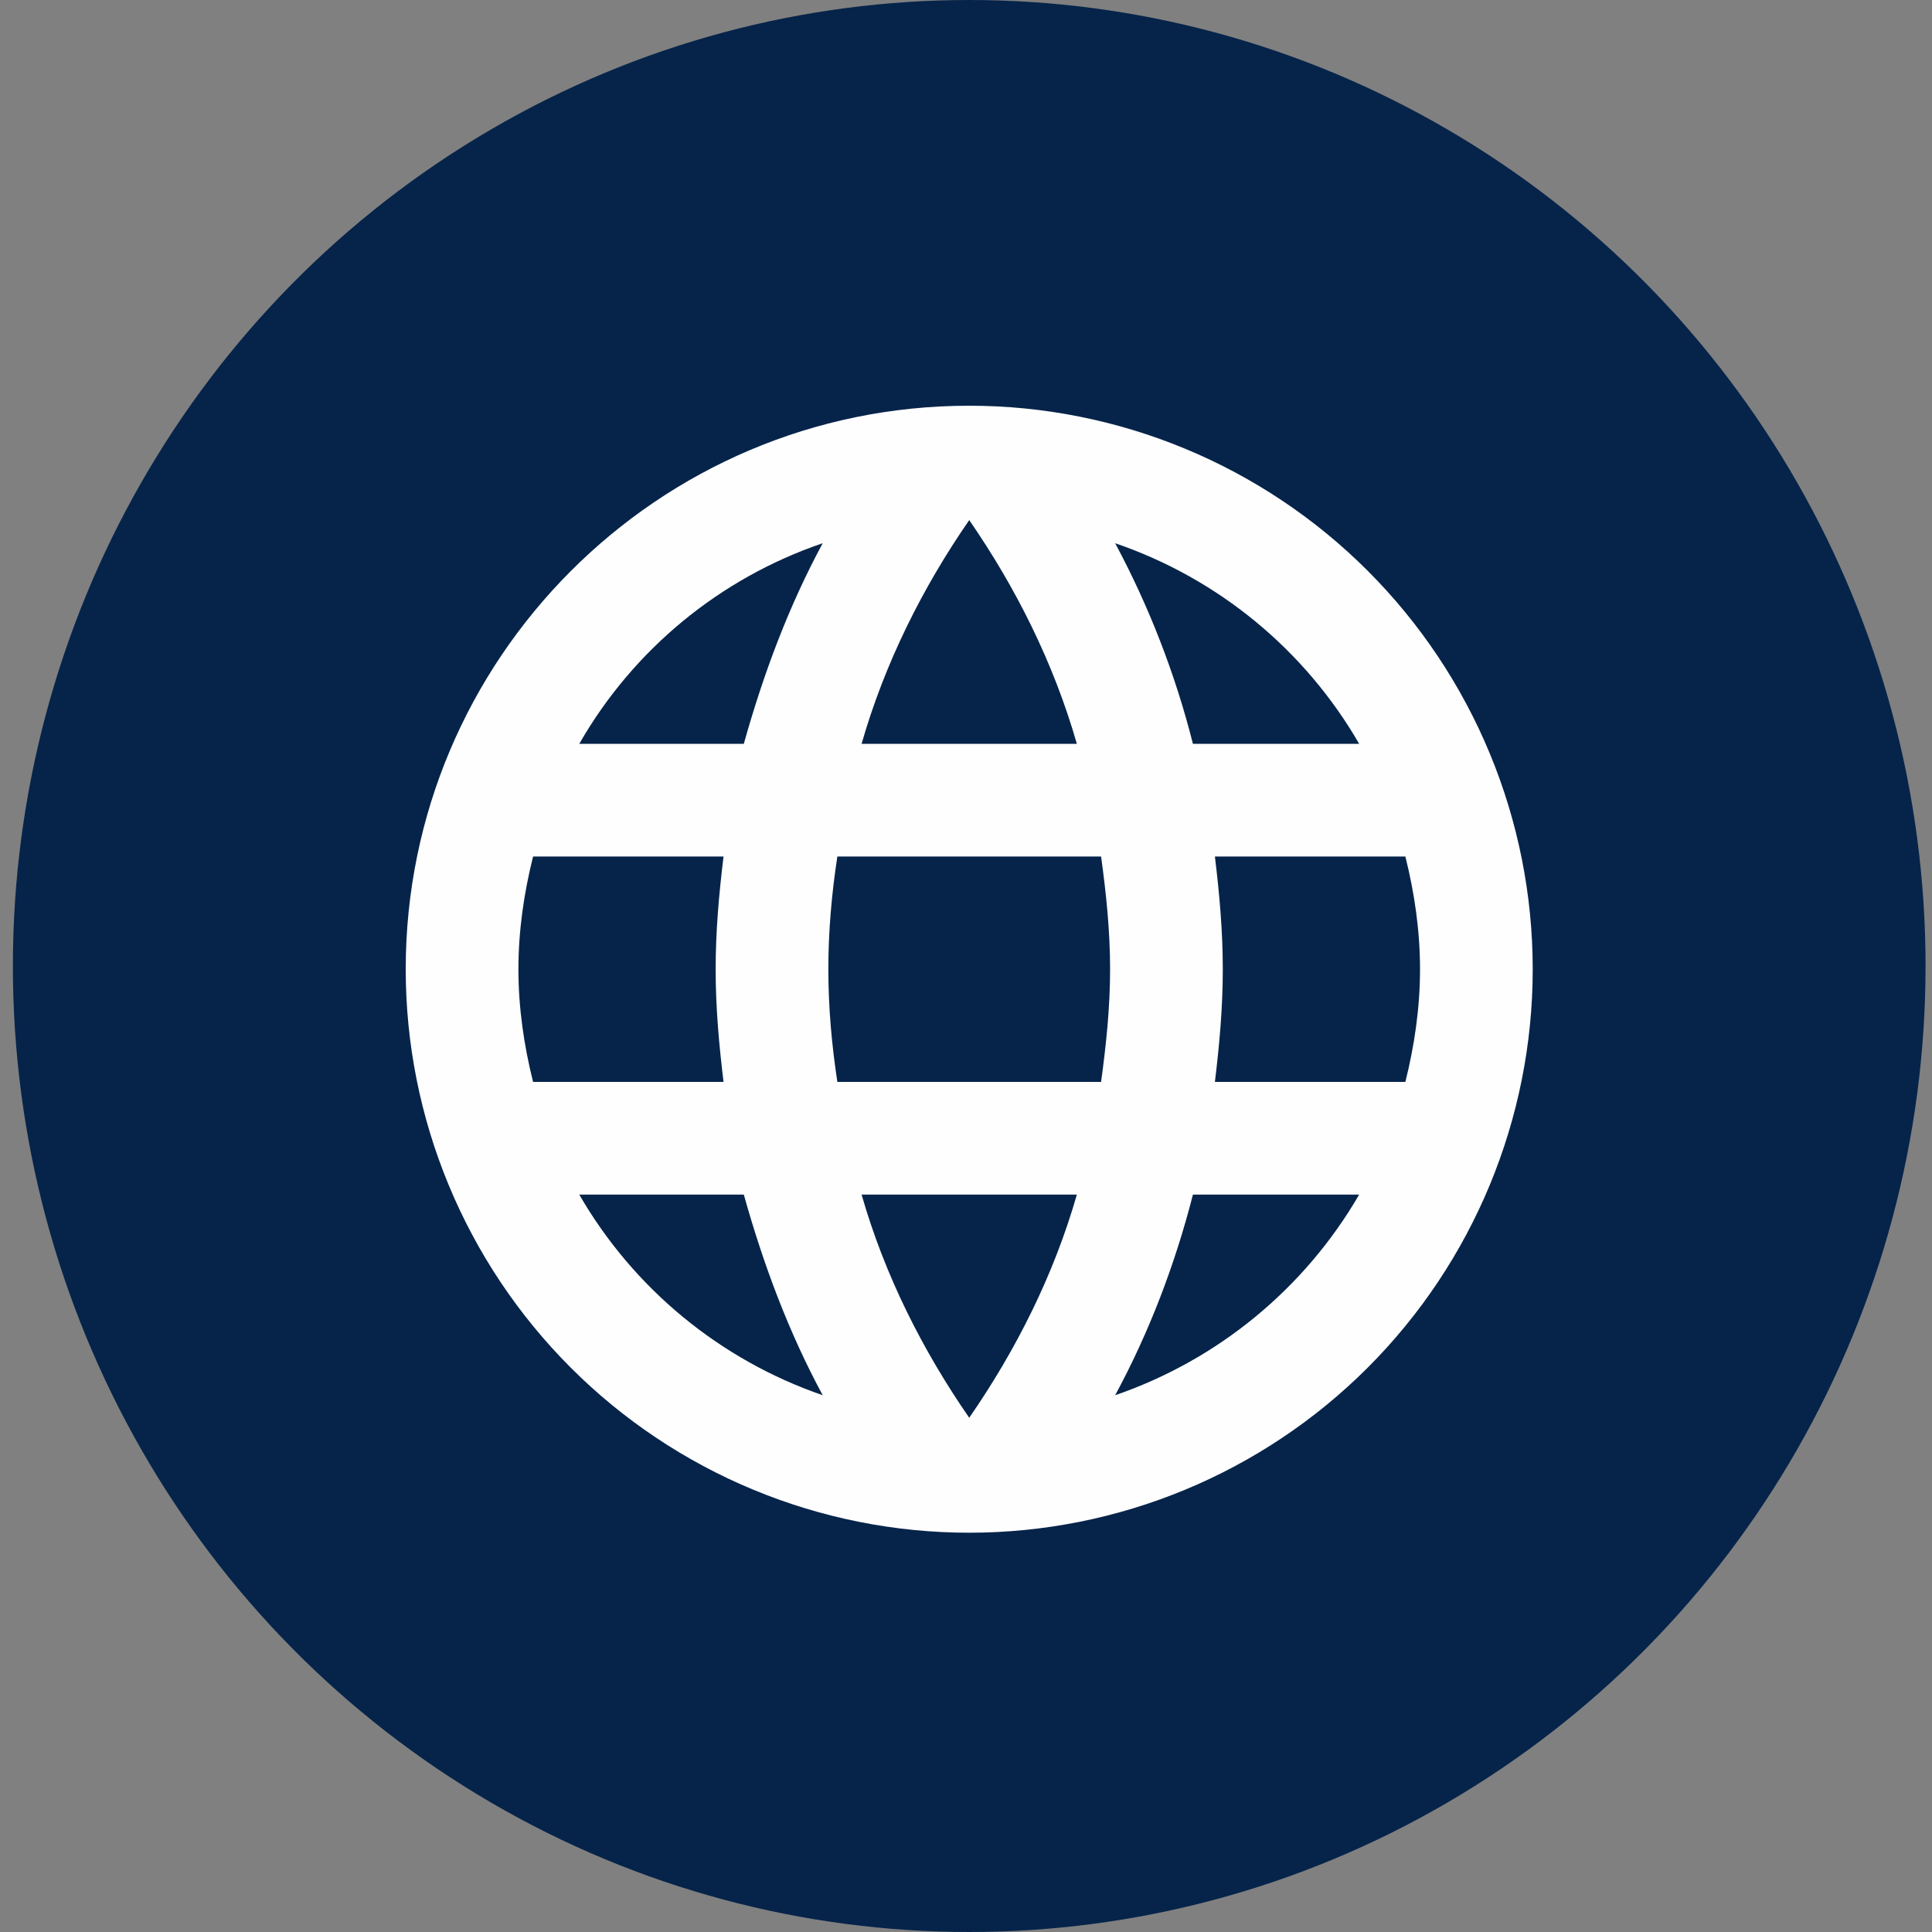
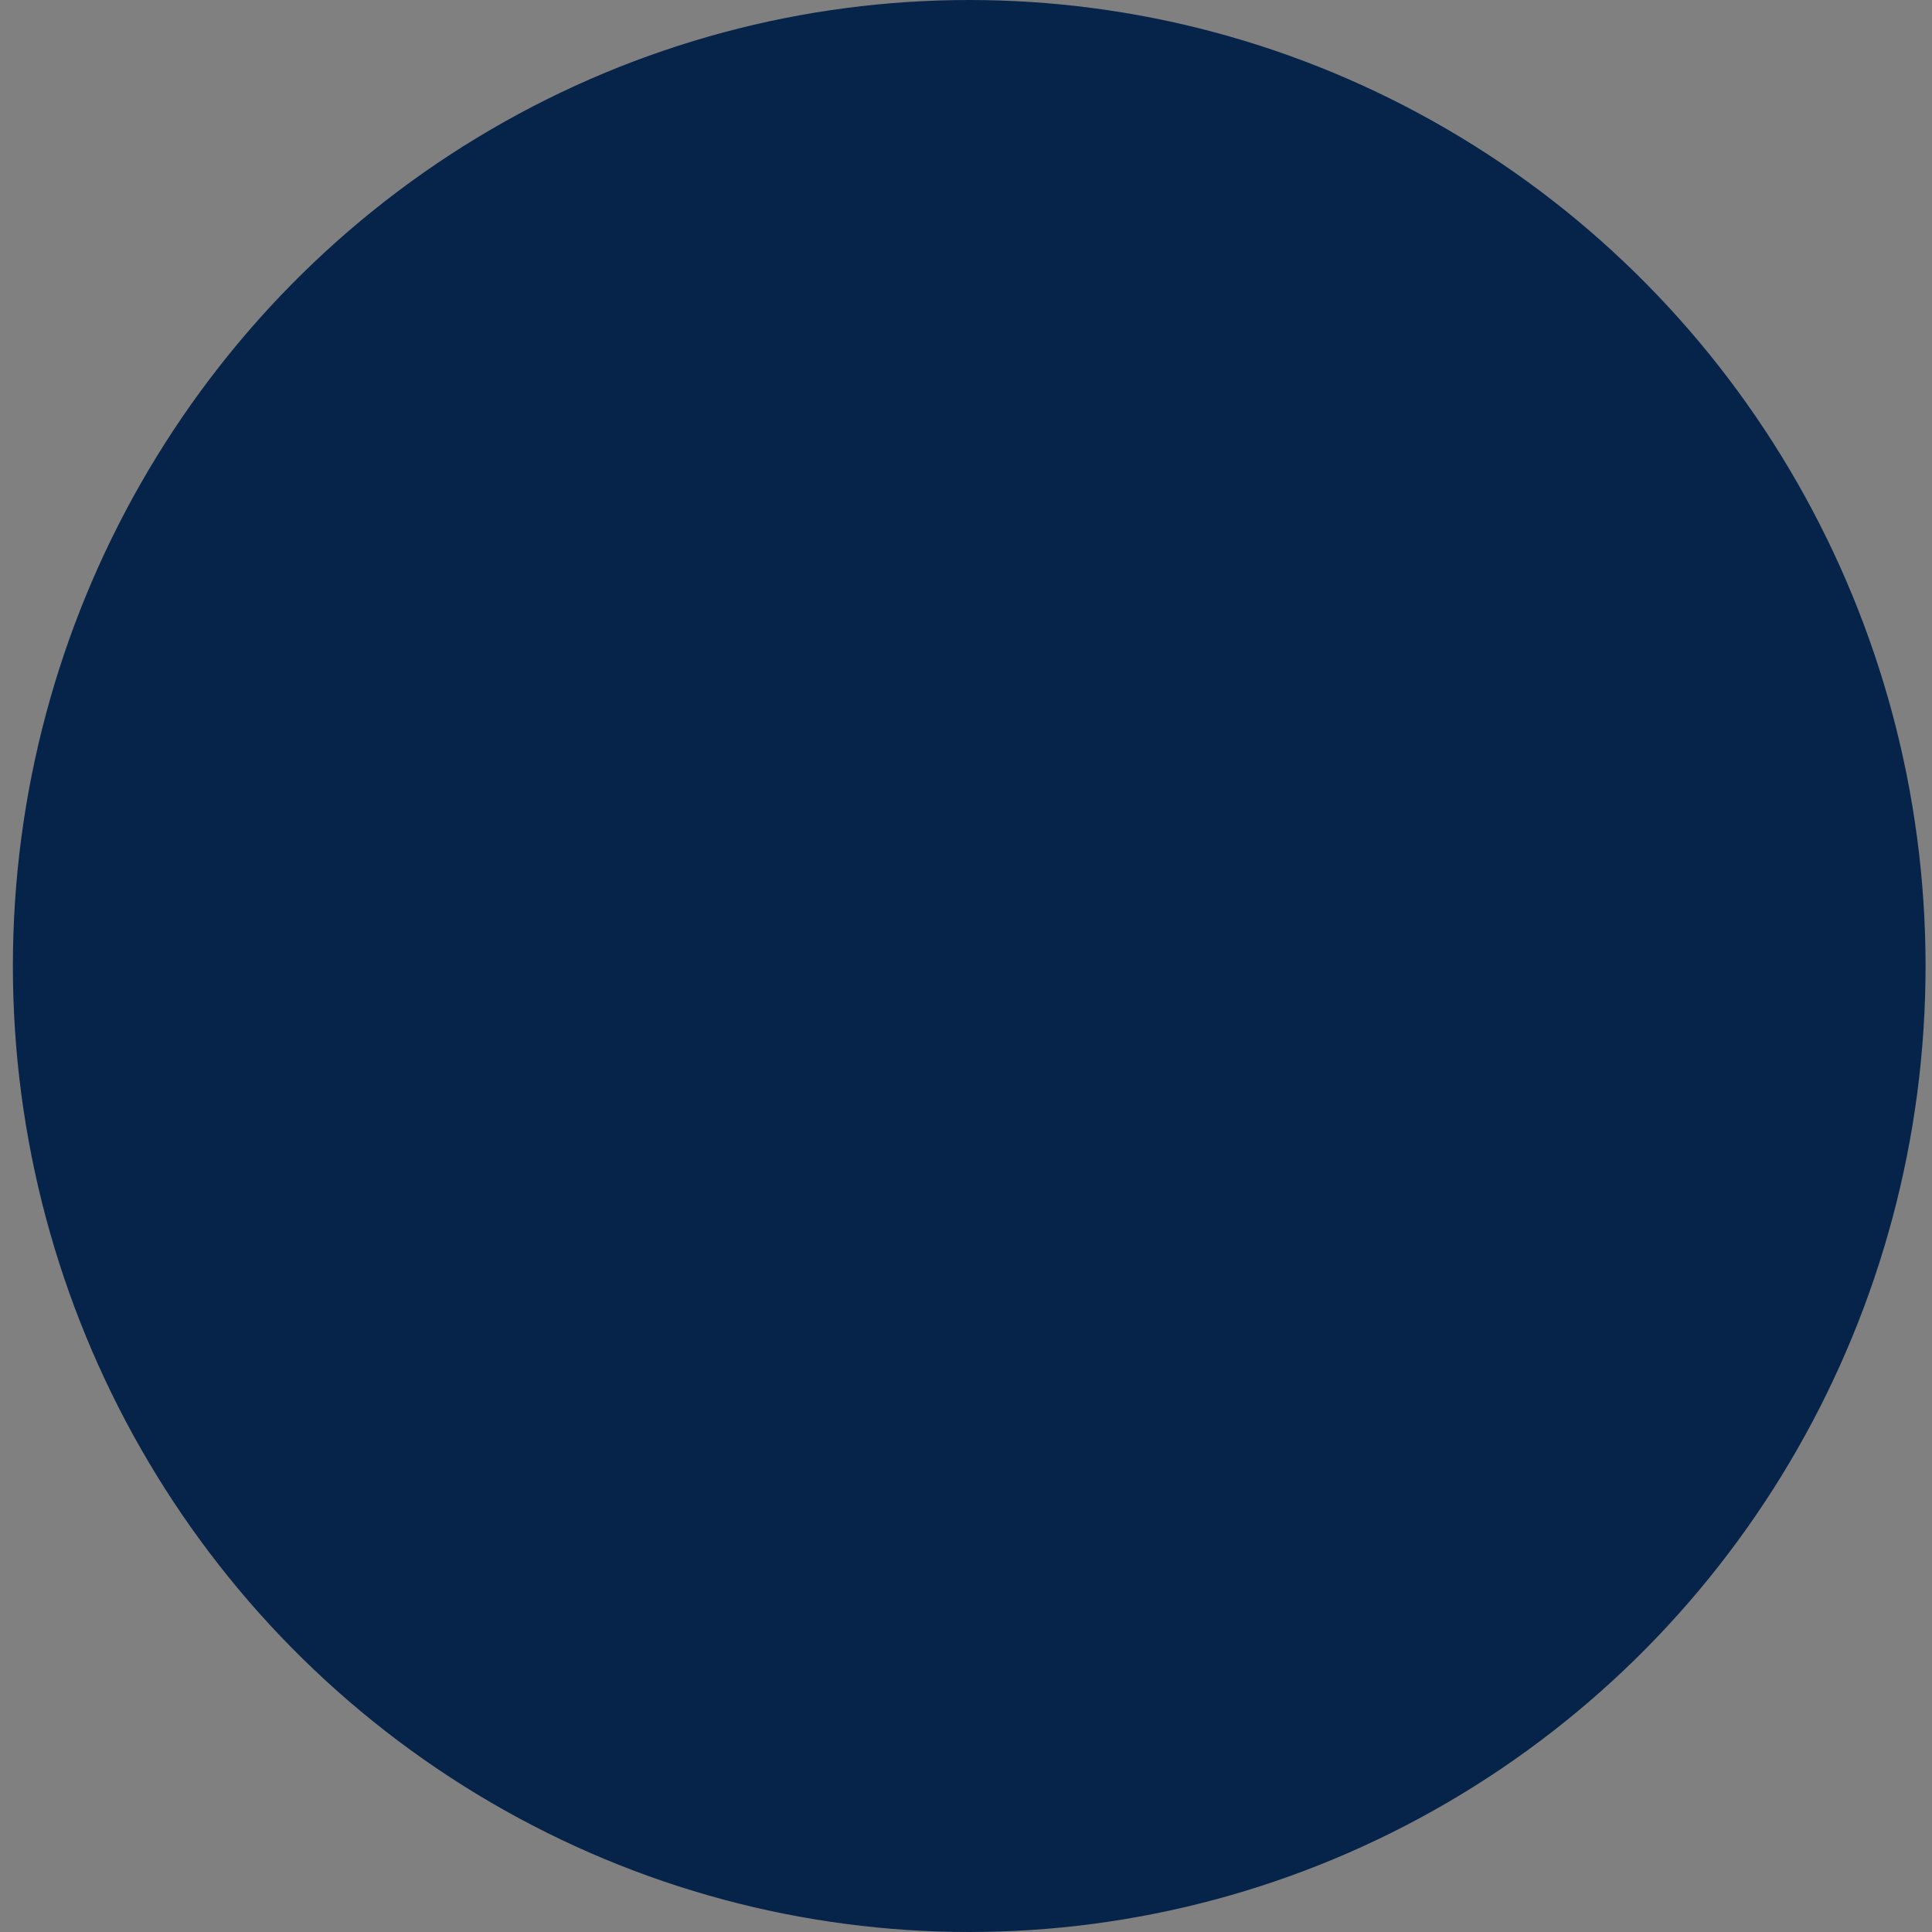
<svg xmlns="http://www.w3.org/2000/svg" width="300" height="300" viewBox="0 0 300 300" fill="none">
  <rect x="0" y="0" width="300" height="300" fill="#808080" stroke="none" />
  <ellipse cx="150.5" cy="150" rx="148.5" ry="150" fill="#06244A" />
-   <path d="M188.65 168C189.35 162.225 189.875 156.45 189.875 150.5C189.875 144.55 189.35 138.775 188.65 133H218.225C219.625 138.6 220.5 144.463 220.5 150.5C220.5 156.537 219.625 162.4 218.225 168M173.162 216.65C178.412 206.938 182.438 196.438 185.238 185.5H211.05C202.573 200.097 189.123 211.155 173.162 216.65ZM170.975 168H130.025C129.15 162.225 128.625 156.45 128.625 150.5C128.625 144.55 129.15 138.688 130.025 133H170.975C171.763 138.688 172.375 144.55 172.375 150.5C172.375 156.45 171.763 162.225 170.975 168ZM150.5 220.15C143.238 209.65 137.375 198.012 133.787 185.5H167.213C163.625 198.012 157.762 209.65 150.5 220.15ZM115.5 115.5H89.95C98.338 100.862 111.778 89.786 127.75 84.35C122.5 94.062 118.562 104.562 115.5 115.5ZM89.95 185.5H115.5C118.562 196.438 122.5 206.938 127.75 216.65C111.81 211.158 98.388 200.097 89.95 185.5ZM82.775 168C81.375 162.4 80.5 156.537 80.5 150.5C80.5 144.463 81.375 138.6 82.775 133H112.35C111.65 138.775 111.125 144.55 111.125 150.5C111.125 156.45 111.65 162.225 112.35 168M150.5 80.763C157.762 91.263 163.625 102.987 167.213 115.5H133.787C137.375 102.987 143.238 91.263 150.5 80.763ZM211.05 115.5H185.238C182.495 104.664 178.44 94.203 173.162 84.35C189.263 89.862 202.65 100.975 211.05 115.5ZM150.5 63C102.112 63 63 102.375 63 150.5C63 173.706 72.219 195.962 88.628 212.372C96.753 220.497 106.399 226.942 117.015 231.339C127.631 235.737 139.009 238 150.5 238C173.706 238 195.962 228.781 212.372 212.372C228.781 195.962 238 173.706 238 150.5C238 139.009 235.737 127.631 231.339 117.015C226.942 106.399 220.497 96.753 212.372 88.628C204.247 80.503 194.601 74.058 183.985 69.66C173.369 65.263 161.991 63 150.5 63Z" fill="#FEFEFE" />
</svg>